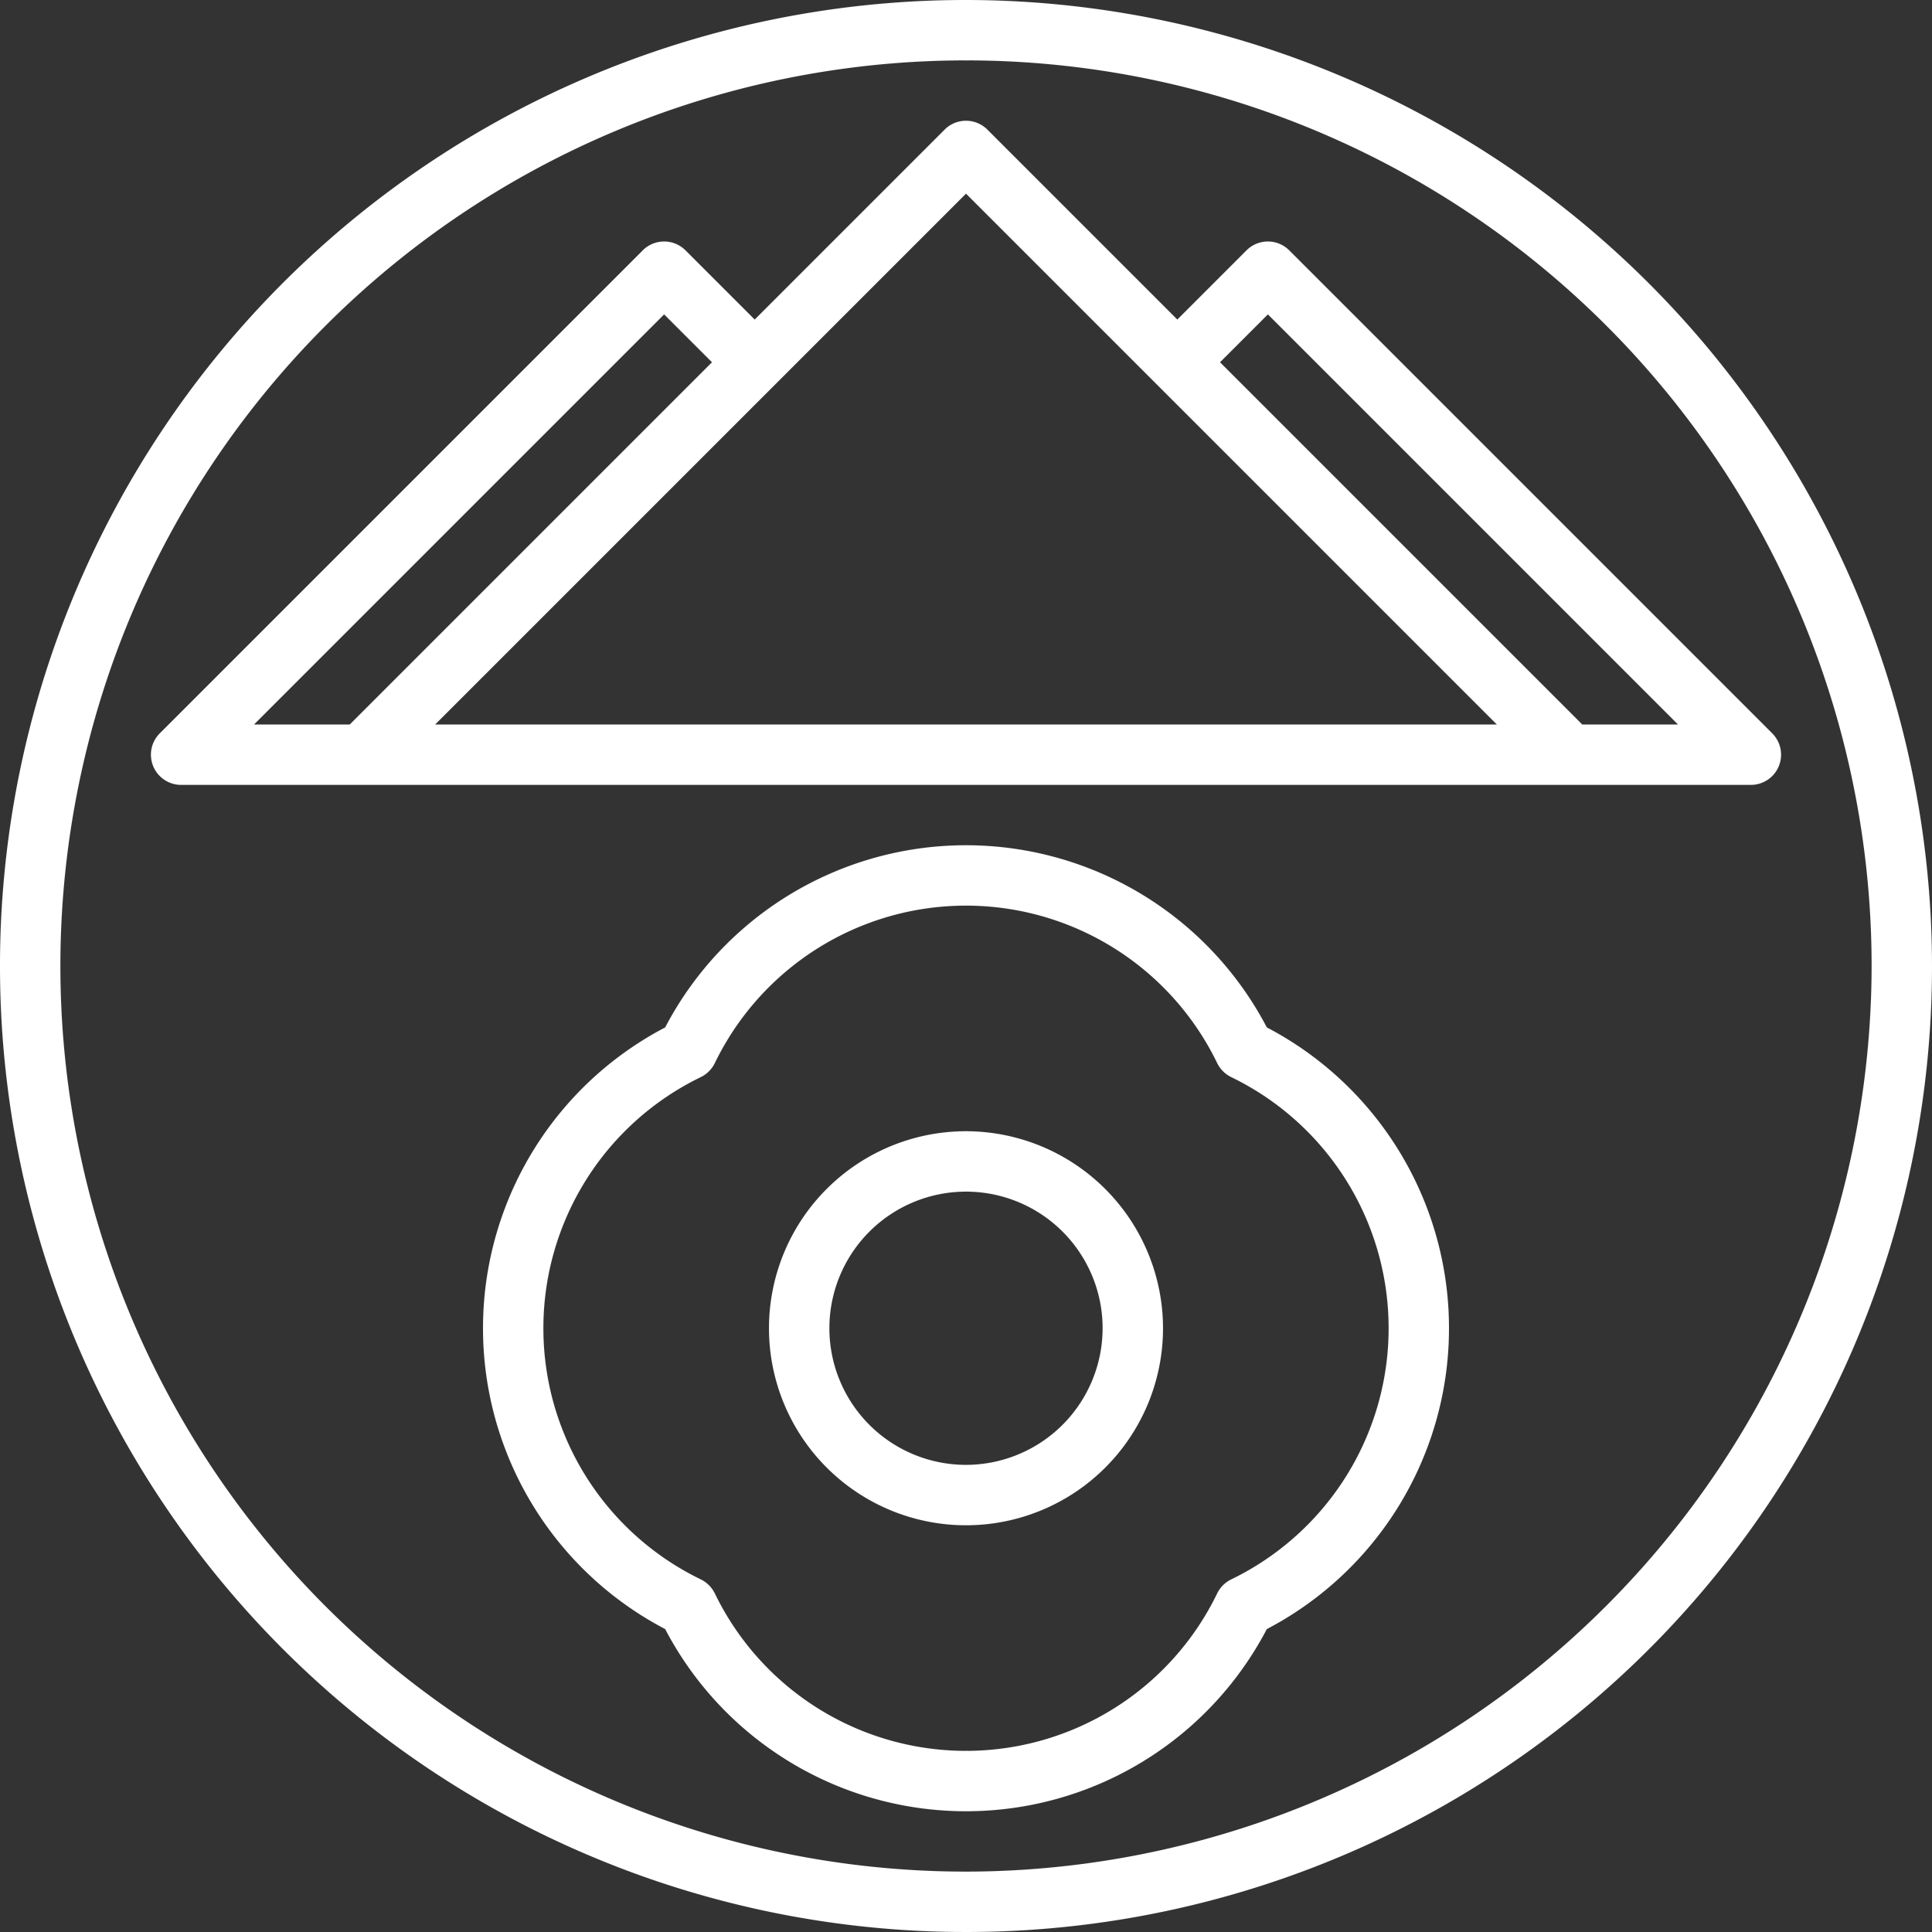
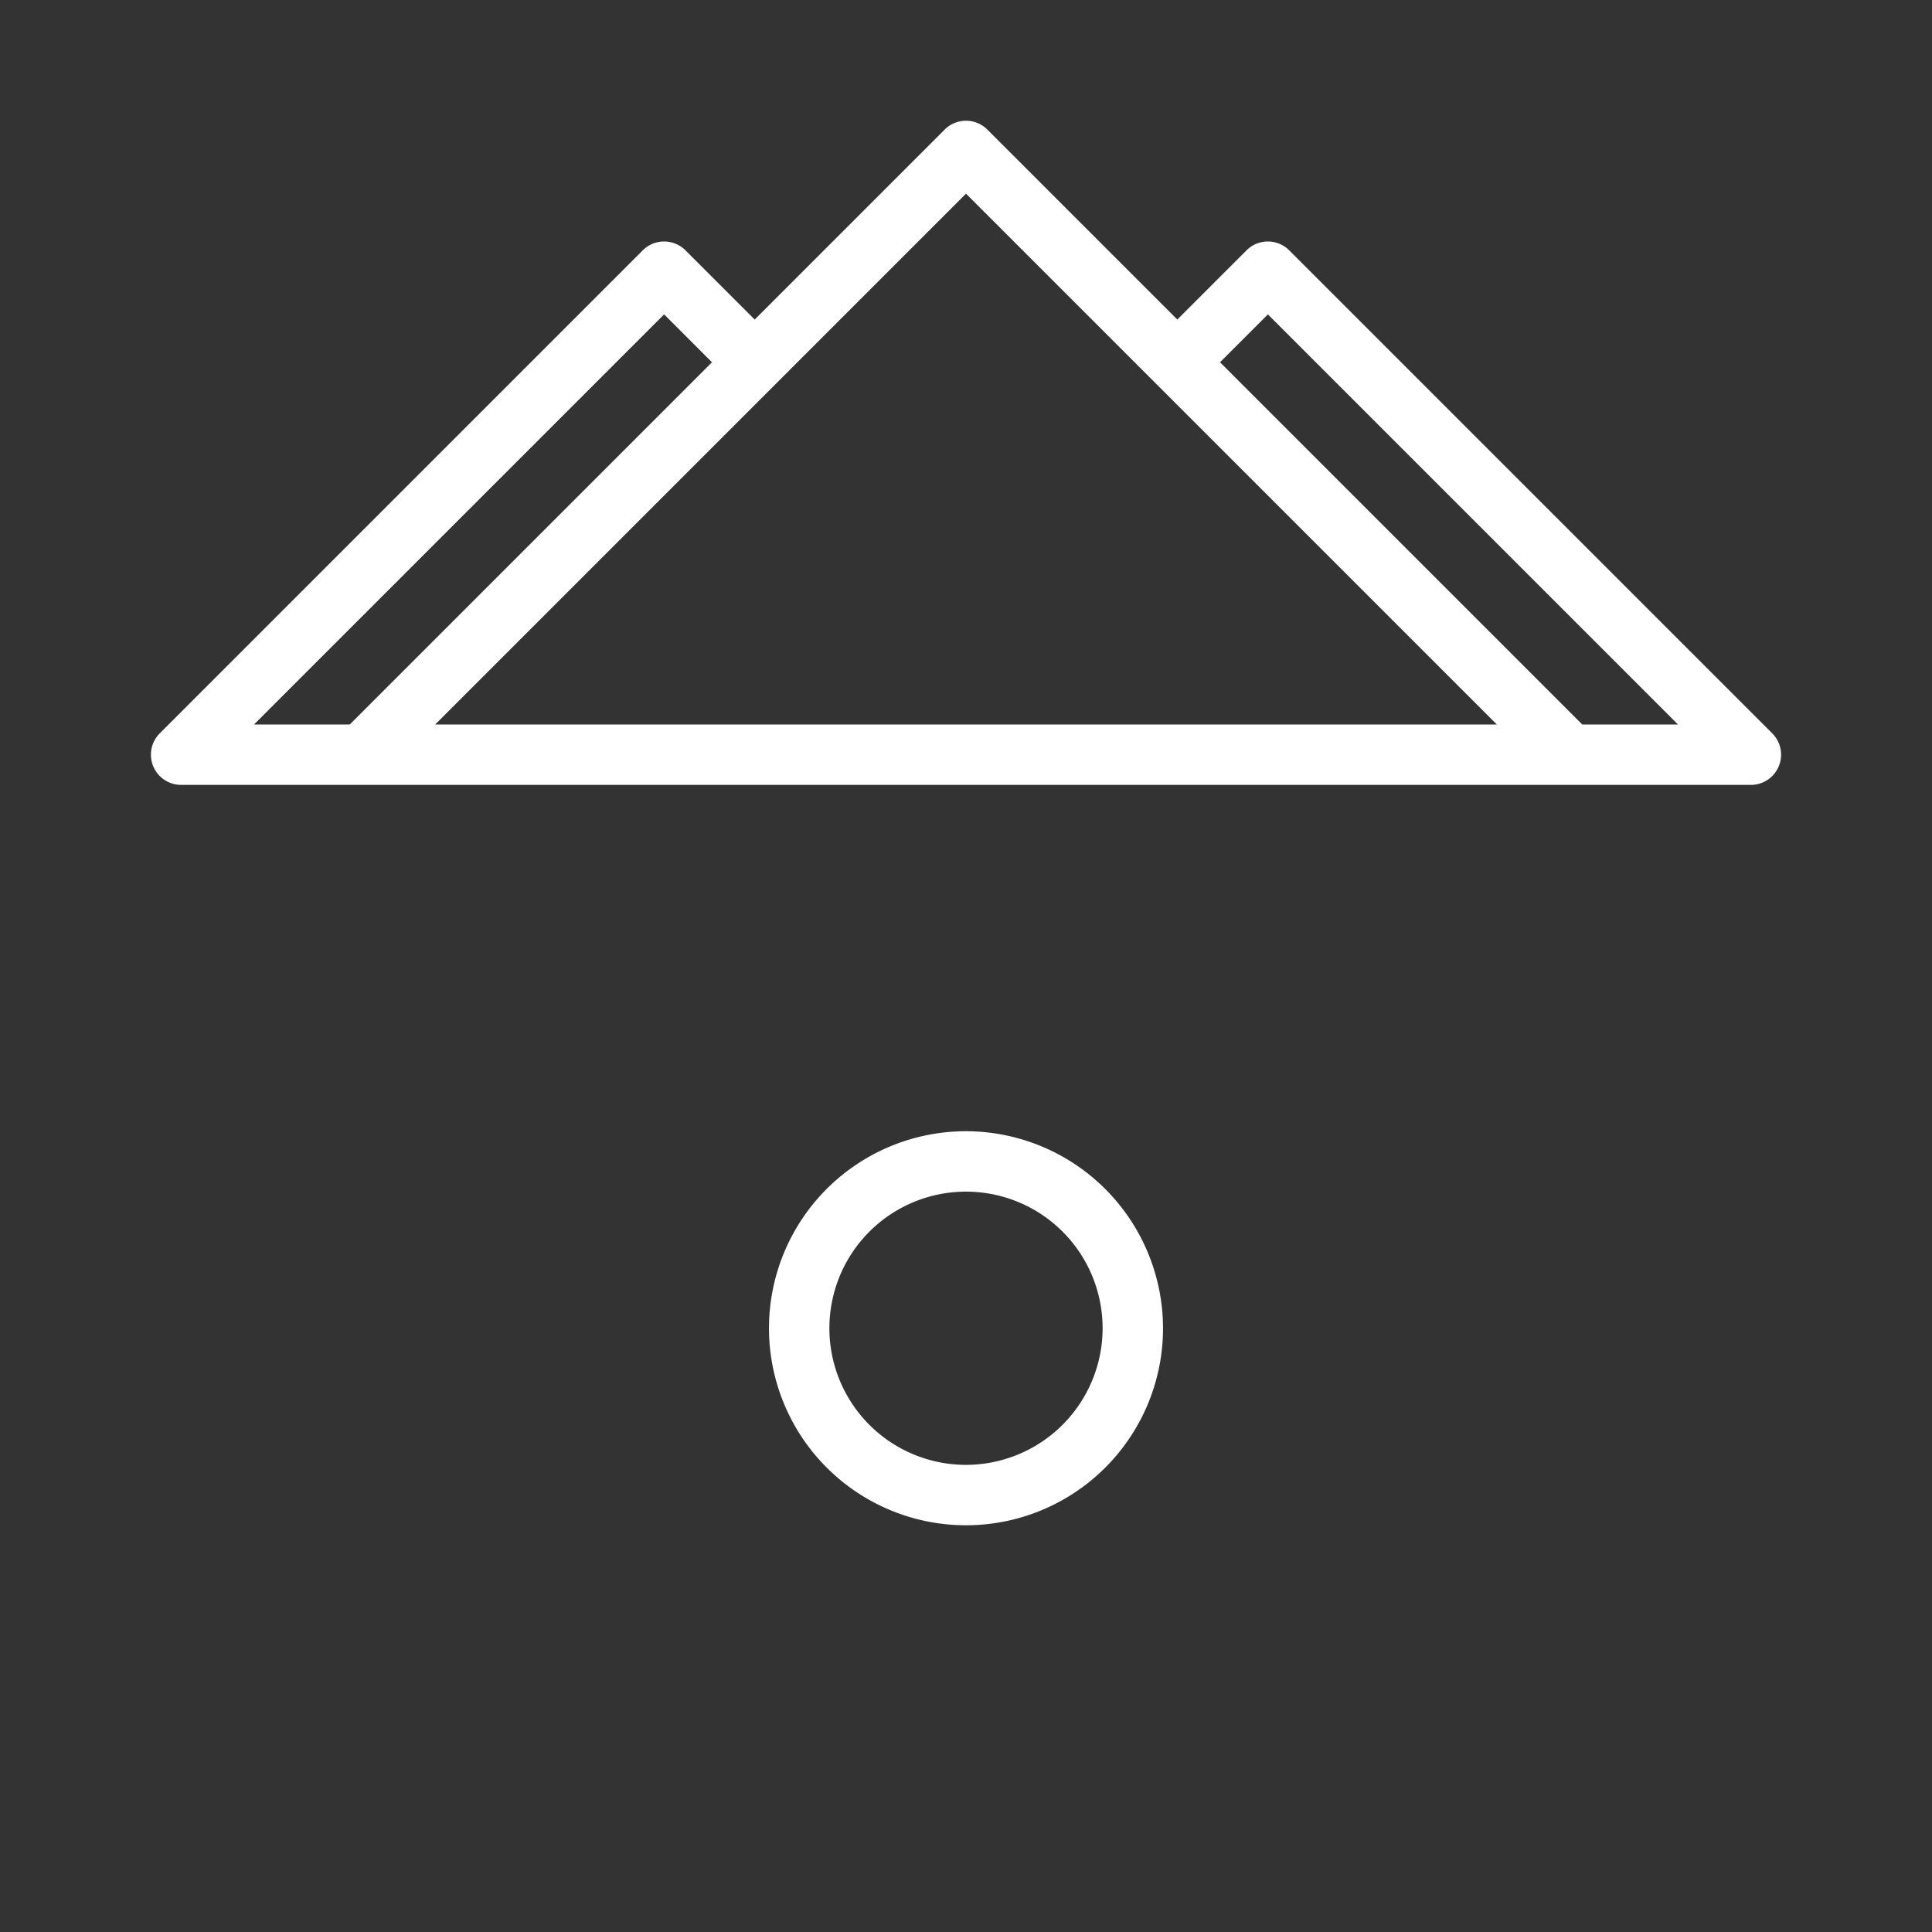
<svg xmlns="http://www.w3.org/2000/svg" fill="#ffffff" width="64px" height="64px" viewBox="0 0 64 64" stroke="#ffffff" stroke-width="0.001">
  <rect x="0" y="0" width="64" height="64" fill="#333333" stroke="none" />
  <g id="SVGRepo_bgCarrier" stroke-width="0" />
  <g id="SVGRepo_tracerCarrier" stroke-linecap="round" stroke-linejoin="round" />
  <g id="SVGRepo_iconCarrier">
    <title />
    <g data-name="Layer 22" id="Layer_22">
-       <path d="M32,0A32,32,0,1,0,64,32,32.036,32.036,0,0,0,32,0Zm0,62A30,30,0,1,1,62,32,30.034,30.034,0,0,1,32,62Z" />
-       <path d="M41.965,34.035a11.245,11.245,0,0,0-19.93,0,11.245,11.245,0,0,0,0,19.93,11.245,11.245,0,0,0,19.93,0,11.245,11.245,0,0,0,0-19.93ZM40.783,52.321a1.014,1.014,0,0,0-.461.461,9.245,9.245,0,0,1-16.644,0,1.014,1.014,0,0,0-.461-.461,9.244,9.244,0,0,1,0-16.642,1.014,1.014,0,0,0,.461-.461,9.245,9.245,0,0,1,16.644,0,1.014,1.014,0,0,0,.461.461,9.244,9.244,0,0,1,0,16.642Z" />
      <path d="M32,37.474A6.526,6.526,0,1,0,38.526,44,6.533,6.533,0,0,0,32,37.474Zm0,11.052A4.526,4.526,0,1,1,36.526,44,4.531,4.531,0,0,1,32,48.526Z" />
      <path d="M58.707,24.293l-16-16a1,1,0,0,0-1.414,0L39,10.586,32.707,4.293a1,1,0,0,0-1.414,0L25,10.586,22.707,8.293a1,1,0,0,0-1.414,0l-16,16A1,1,0,0,0,6,26H58a1,1,0,0,0,.707-1.707ZM11.586,24H8.414L22,10.414,23.586,12Zm2.828,0L25.707,12.707,32,6.414l6.293,6.293L49.586,24Zm38,0-12-12L42,10.414,55.586,24Z" />
    </g>
  </g>
</svg>